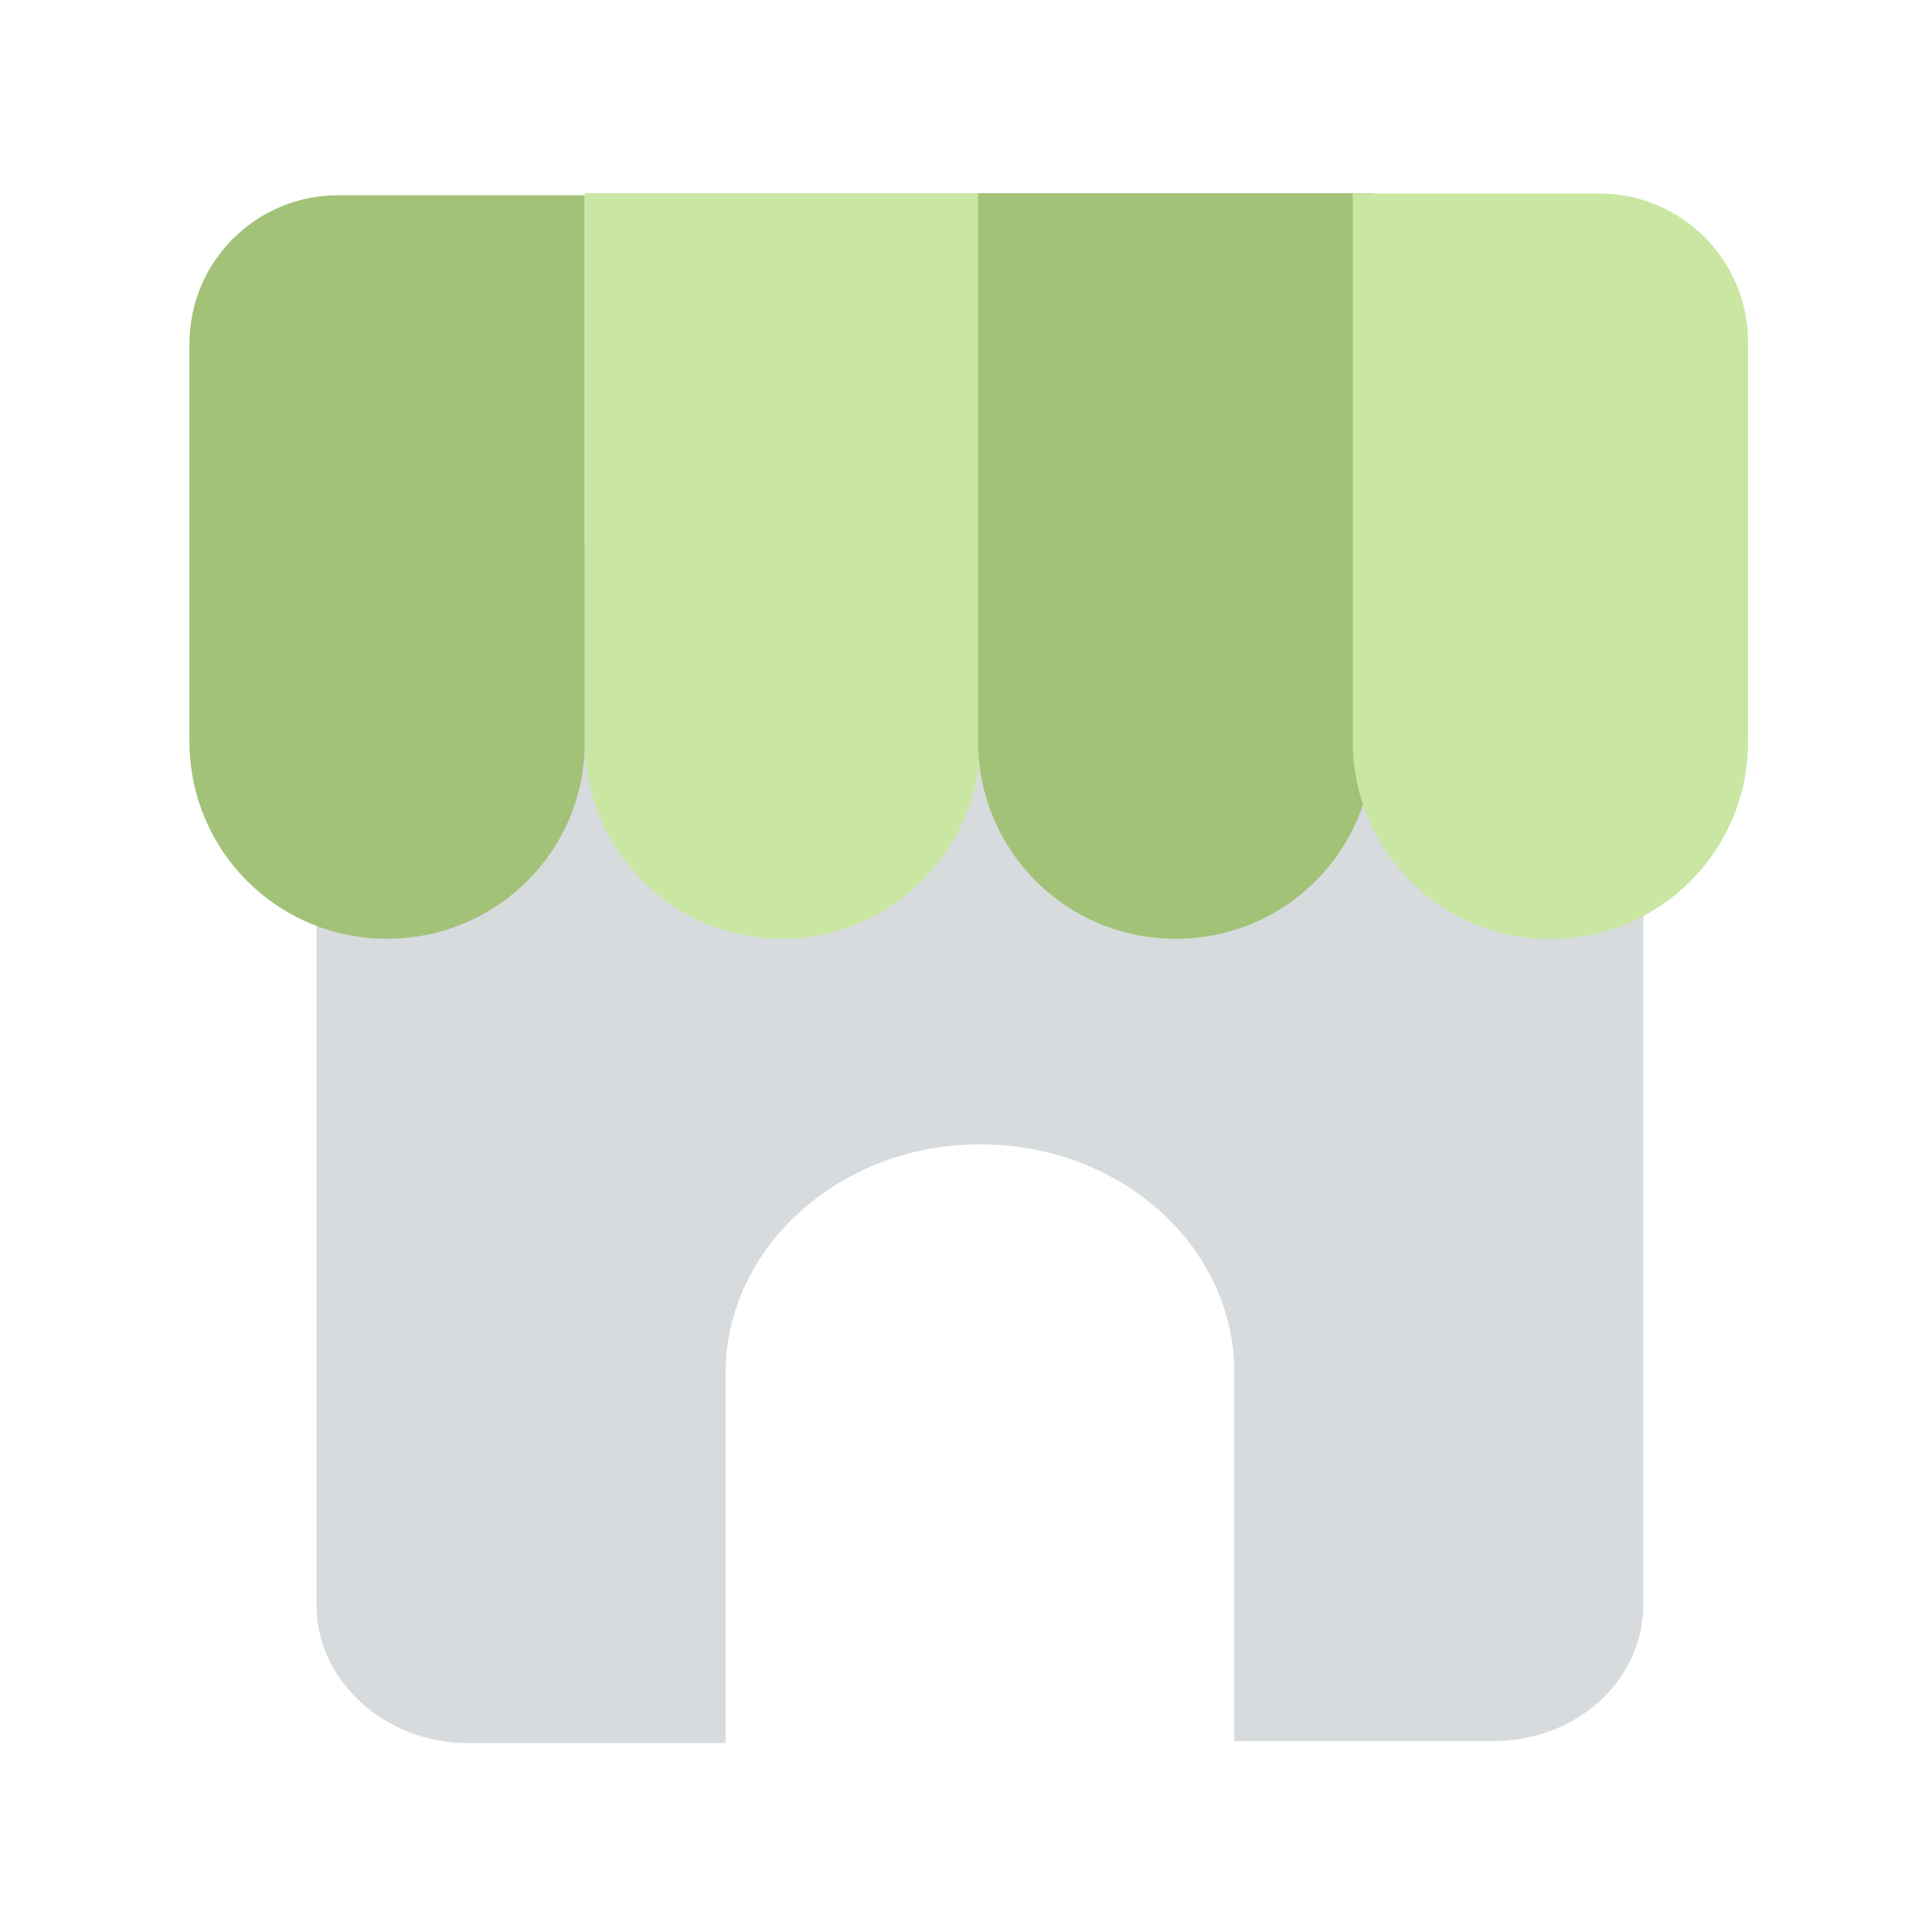
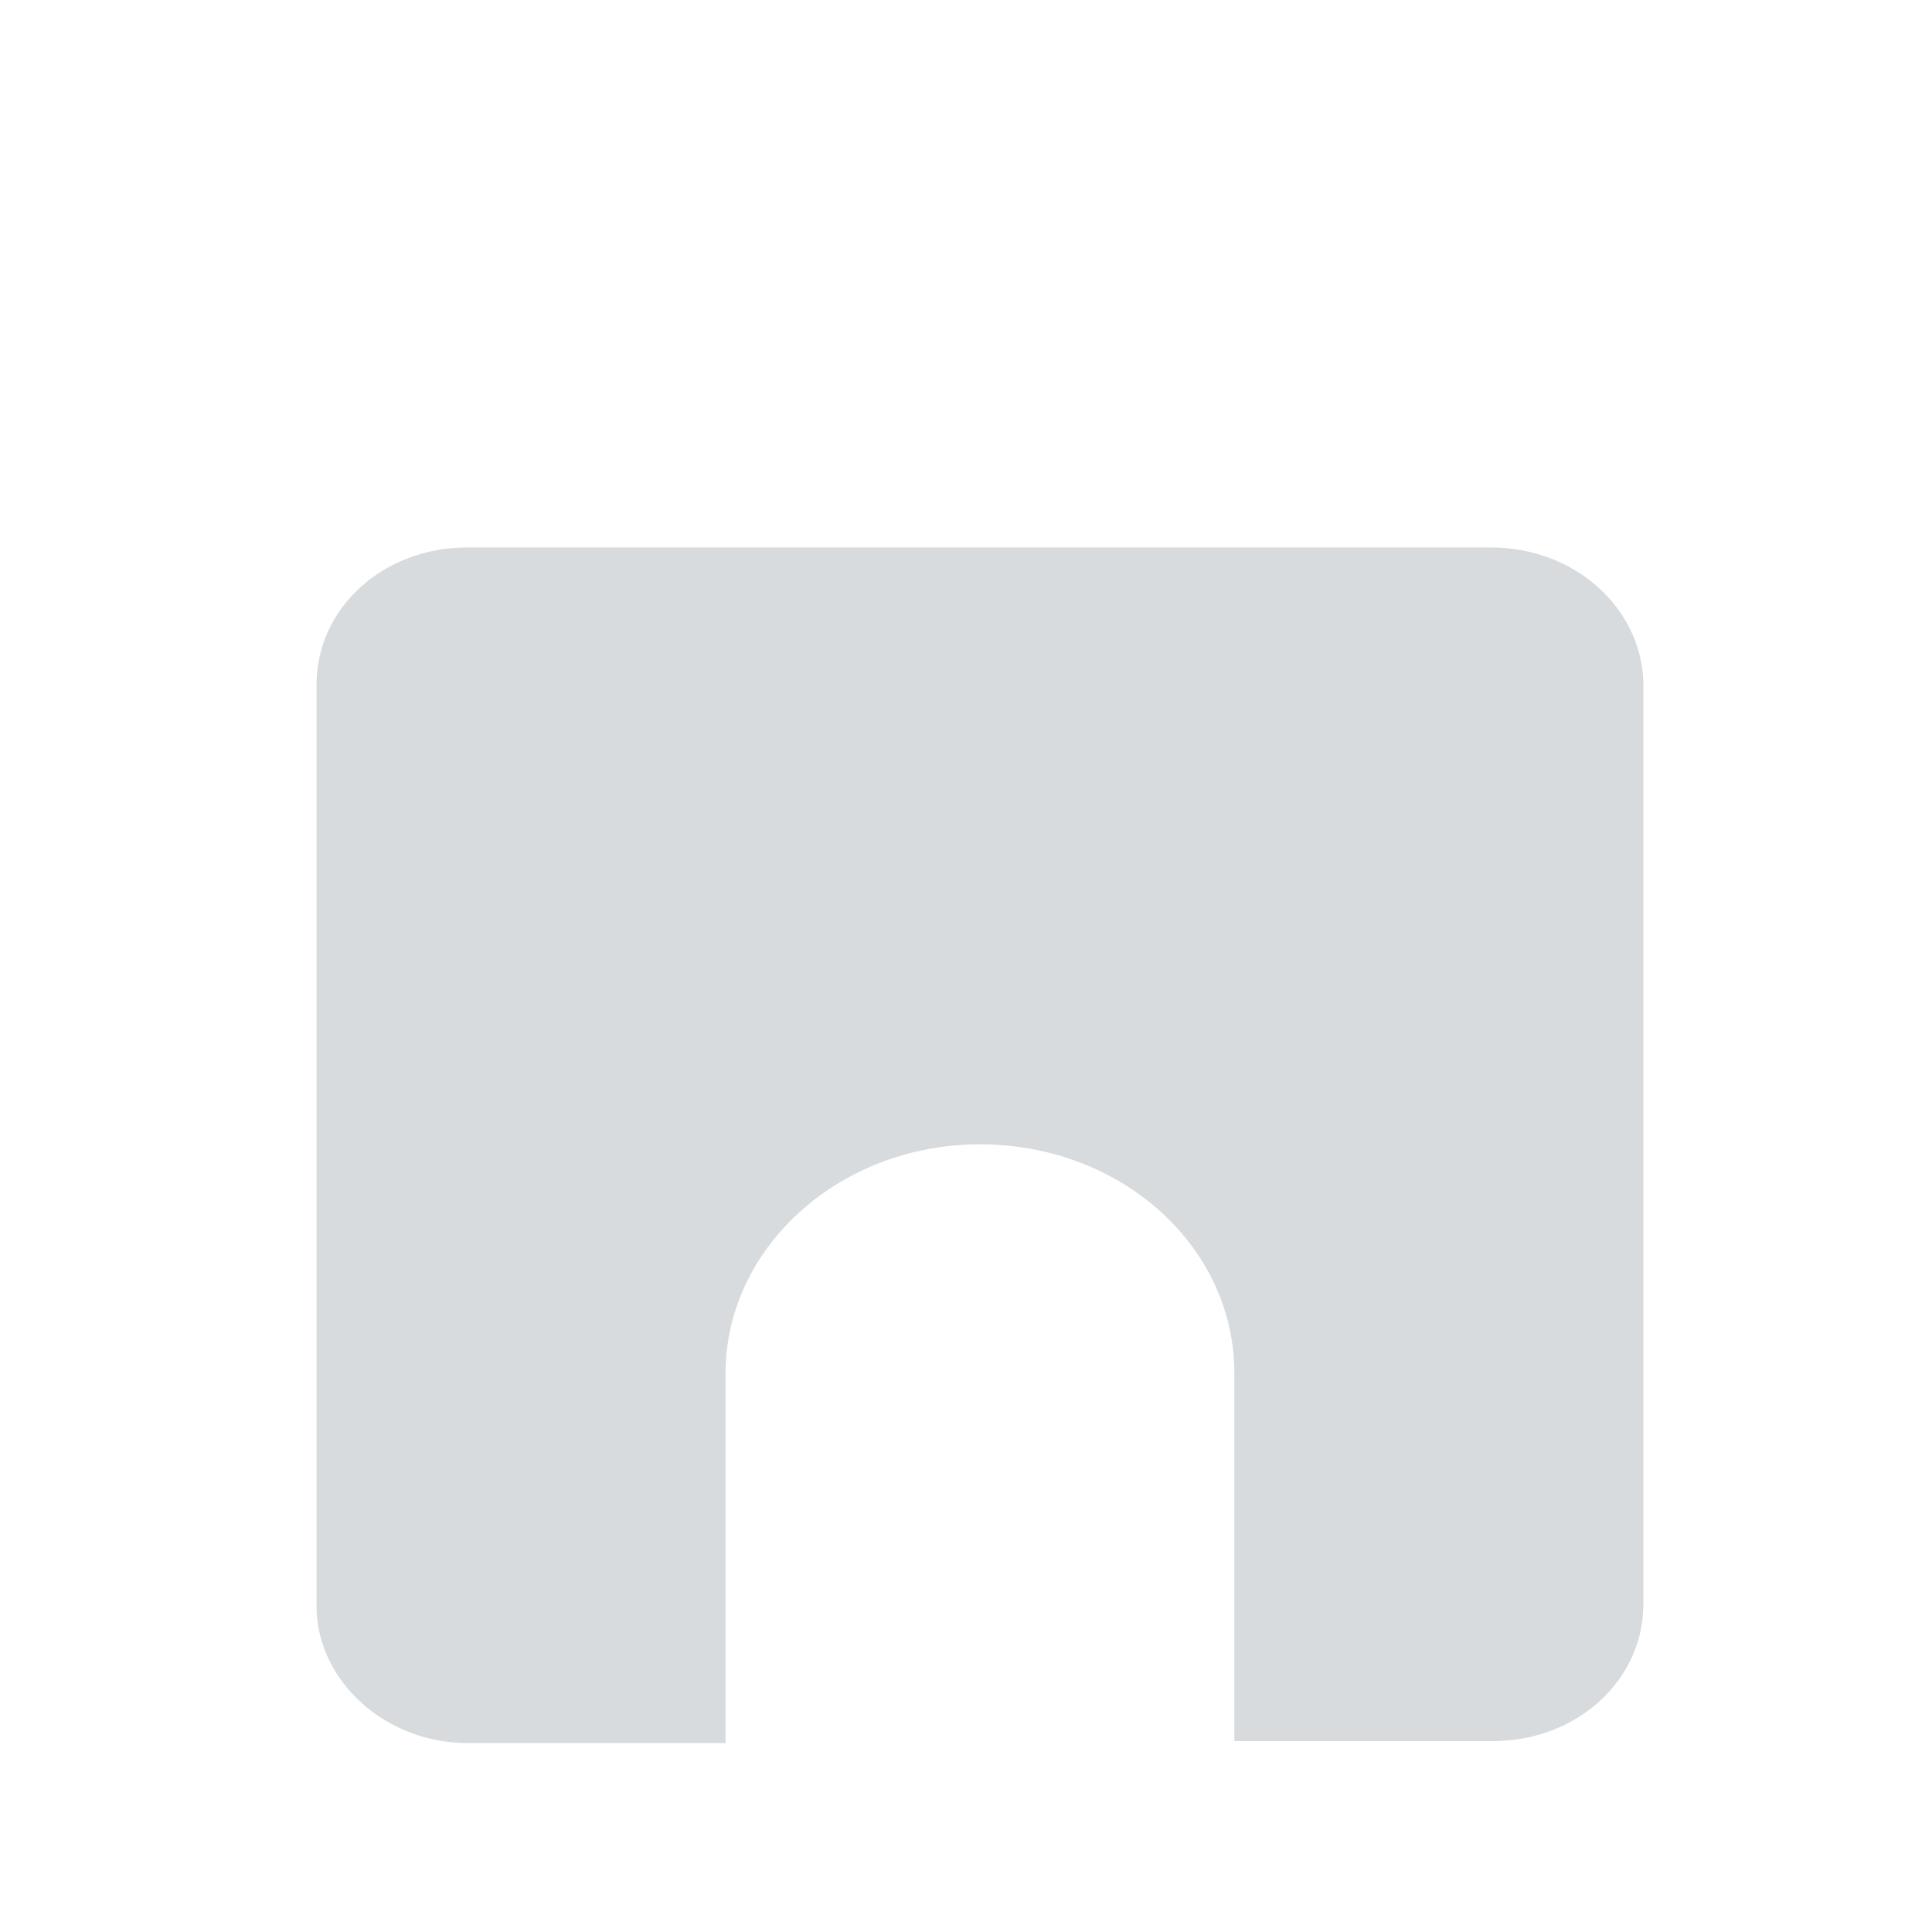
<svg xmlns="http://www.w3.org/2000/svg" width="20" height="20" viewBox="0 0 20 20" fill="none">
  <path d="M15.432 5.667H4.837C3.966 5.667 3.277 6.295 3.277 7.085V16.626C3.277 17.396 3.986 18.044 4.837 18.044H7.511V14.216C7.511 12.919 8.686 11.846 10.145 11.846C11.603 11.846 12.778 12.899 12.778 14.216V18.024H15.452C16.323 18.024 17.012 17.396 17.012 16.606V7.065C16.992 6.295 16.303 5.667 15.432 5.667Z" fill="#D7DBDD" />
-   <path d="M4.007 9.718C2.873 9.718 1.961 8.807 1.961 7.672V3.56C1.961 2.709 2.65 2.021 3.501 2.021H6.053V7.693C6.053 8.807 5.141 9.718 4.007 9.718Z" fill="#A2C278" />
-   <path d="M8.101 9.718C6.966 9.718 6.055 8.807 6.055 7.672V2H10.147V7.672C10.147 8.807 9.215 9.718 8.101 9.718Z" fill="#C9E7A3" />
-   <path d="M12.171 9.718C11.037 9.718 10.125 8.807 10.125 7.672V2H14.217V7.672C14.217 8.807 13.306 9.718 12.171 9.718Z" fill="#A2C278" />
-   <path d="M16.05 9.721C14.915 9.721 14.004 8.81 14.004 7.675V2.003H16.556C17.407 2.003 18.096 2.692 18.096 3.543V7.675C18.096 8.81 17.184 9.721 16.05 9.721Z" fill="#C9E7A3" />
</svg>